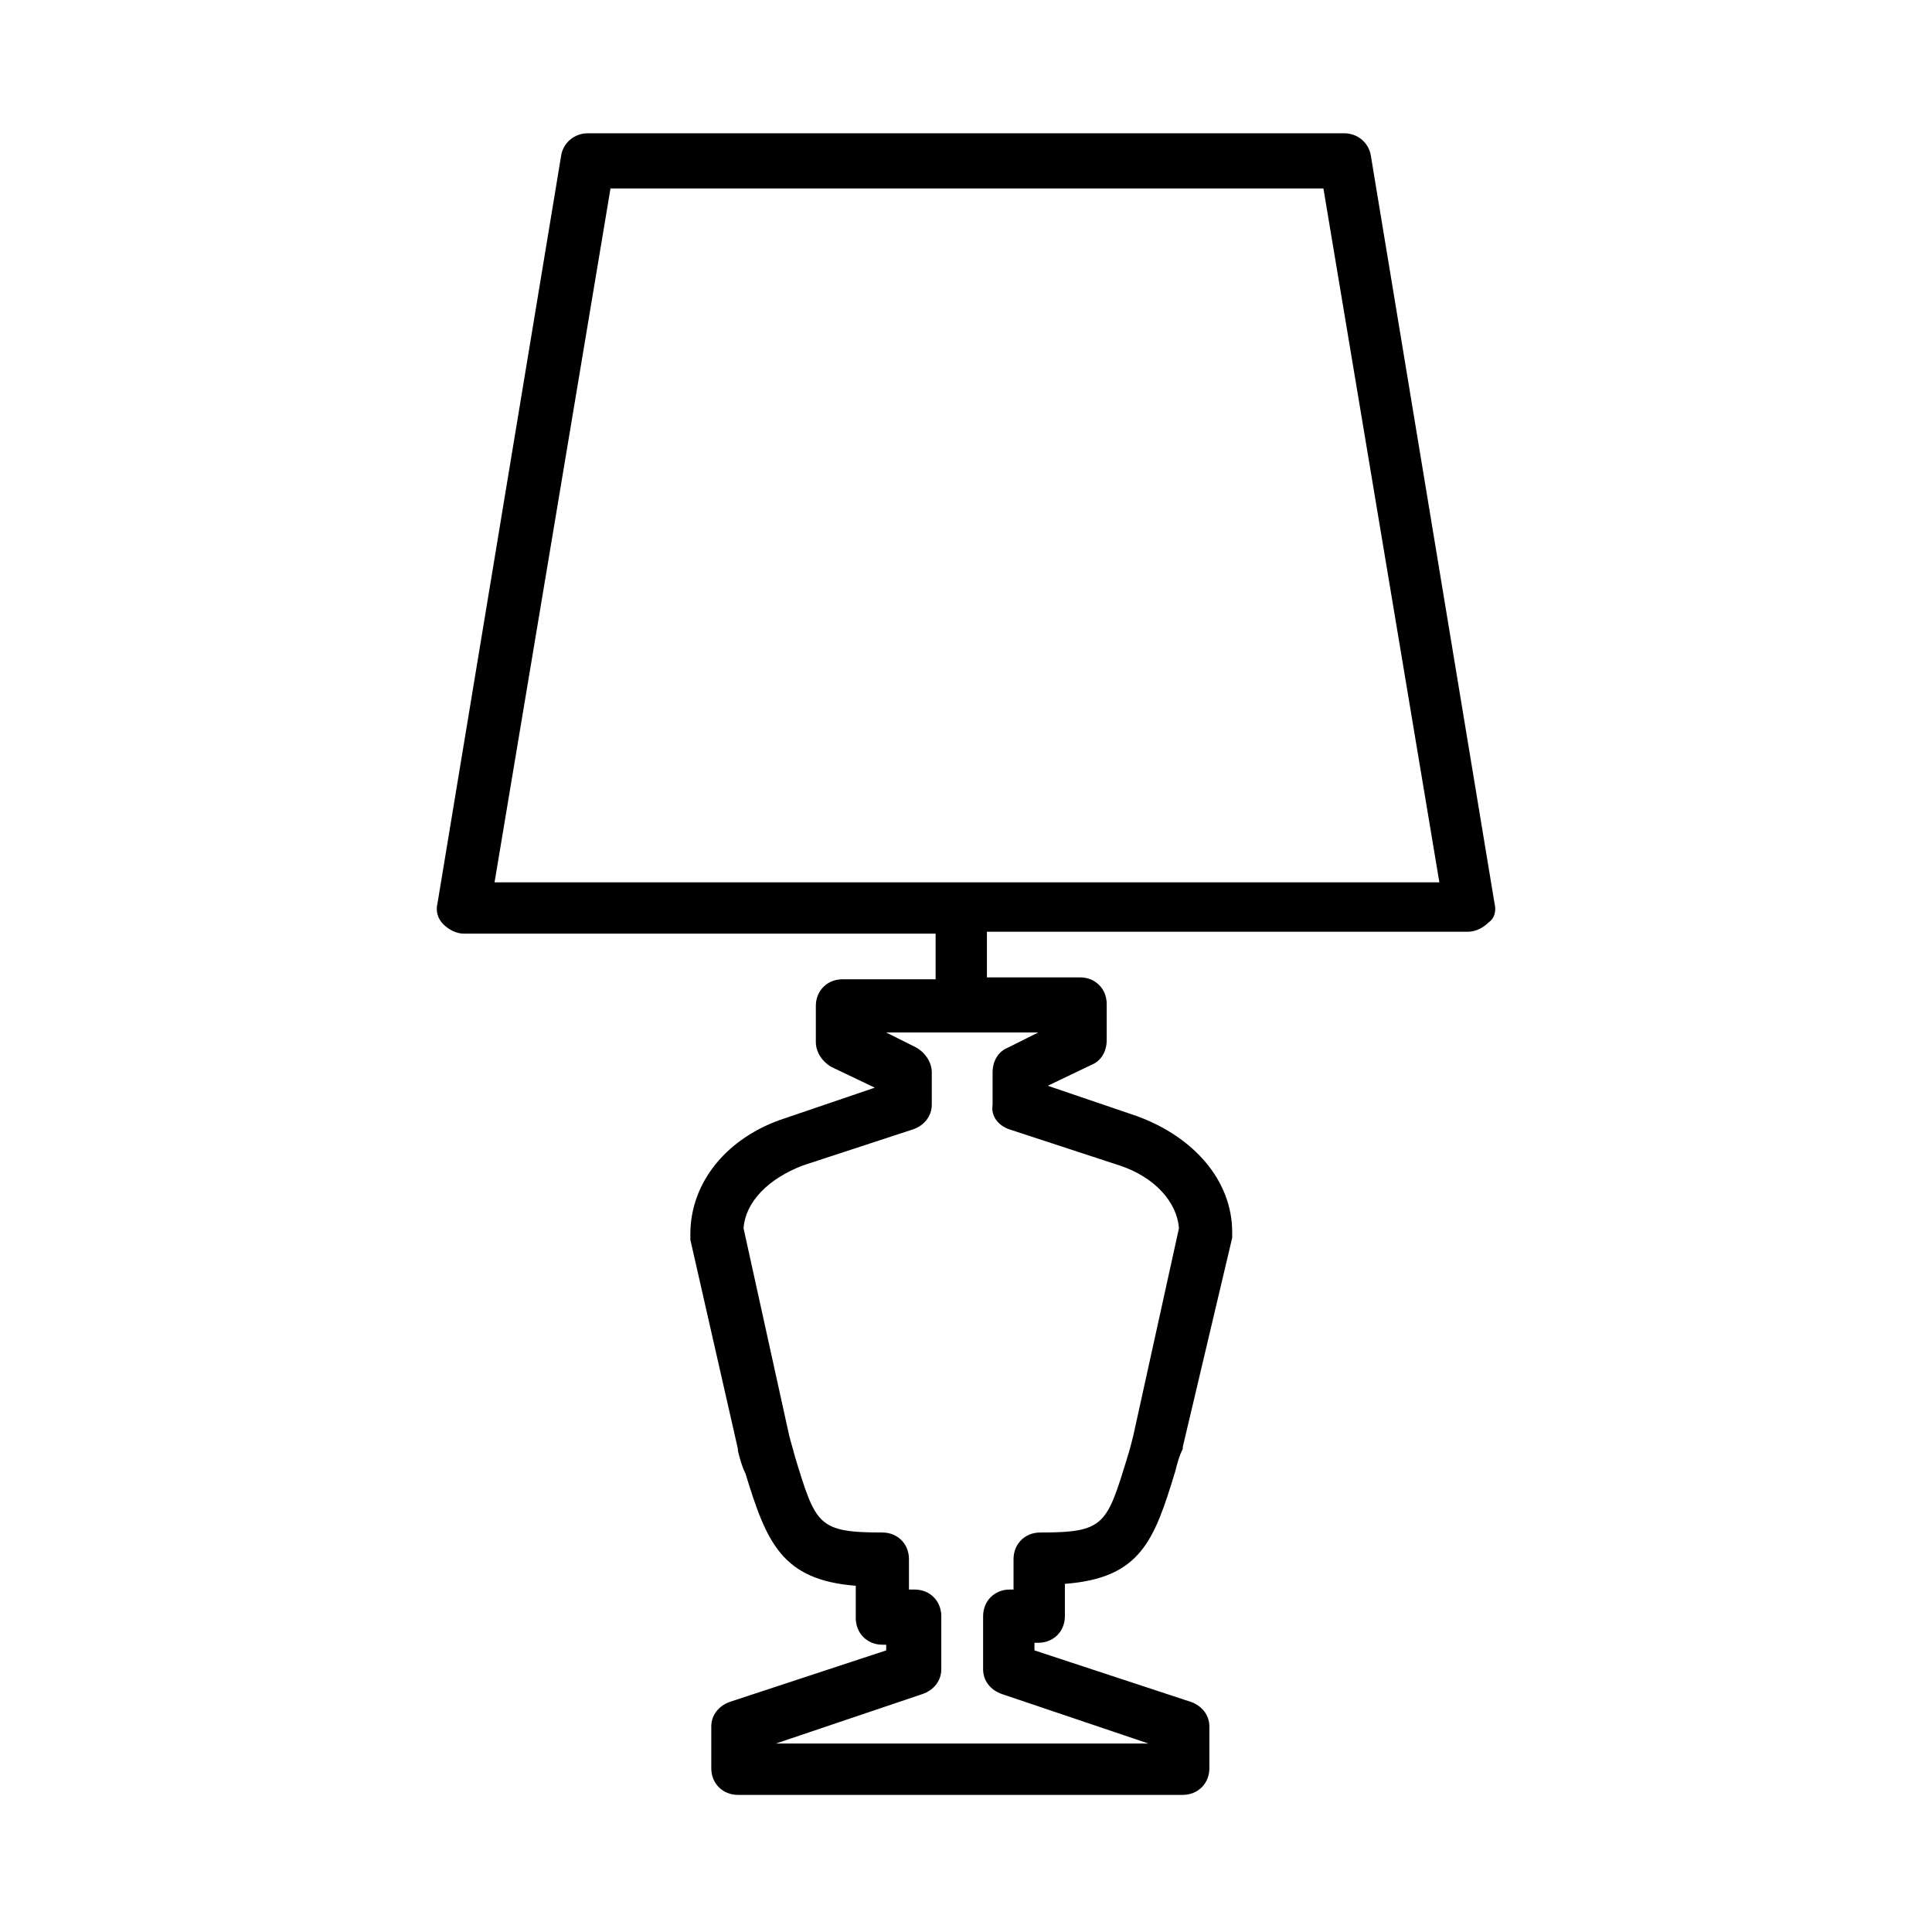
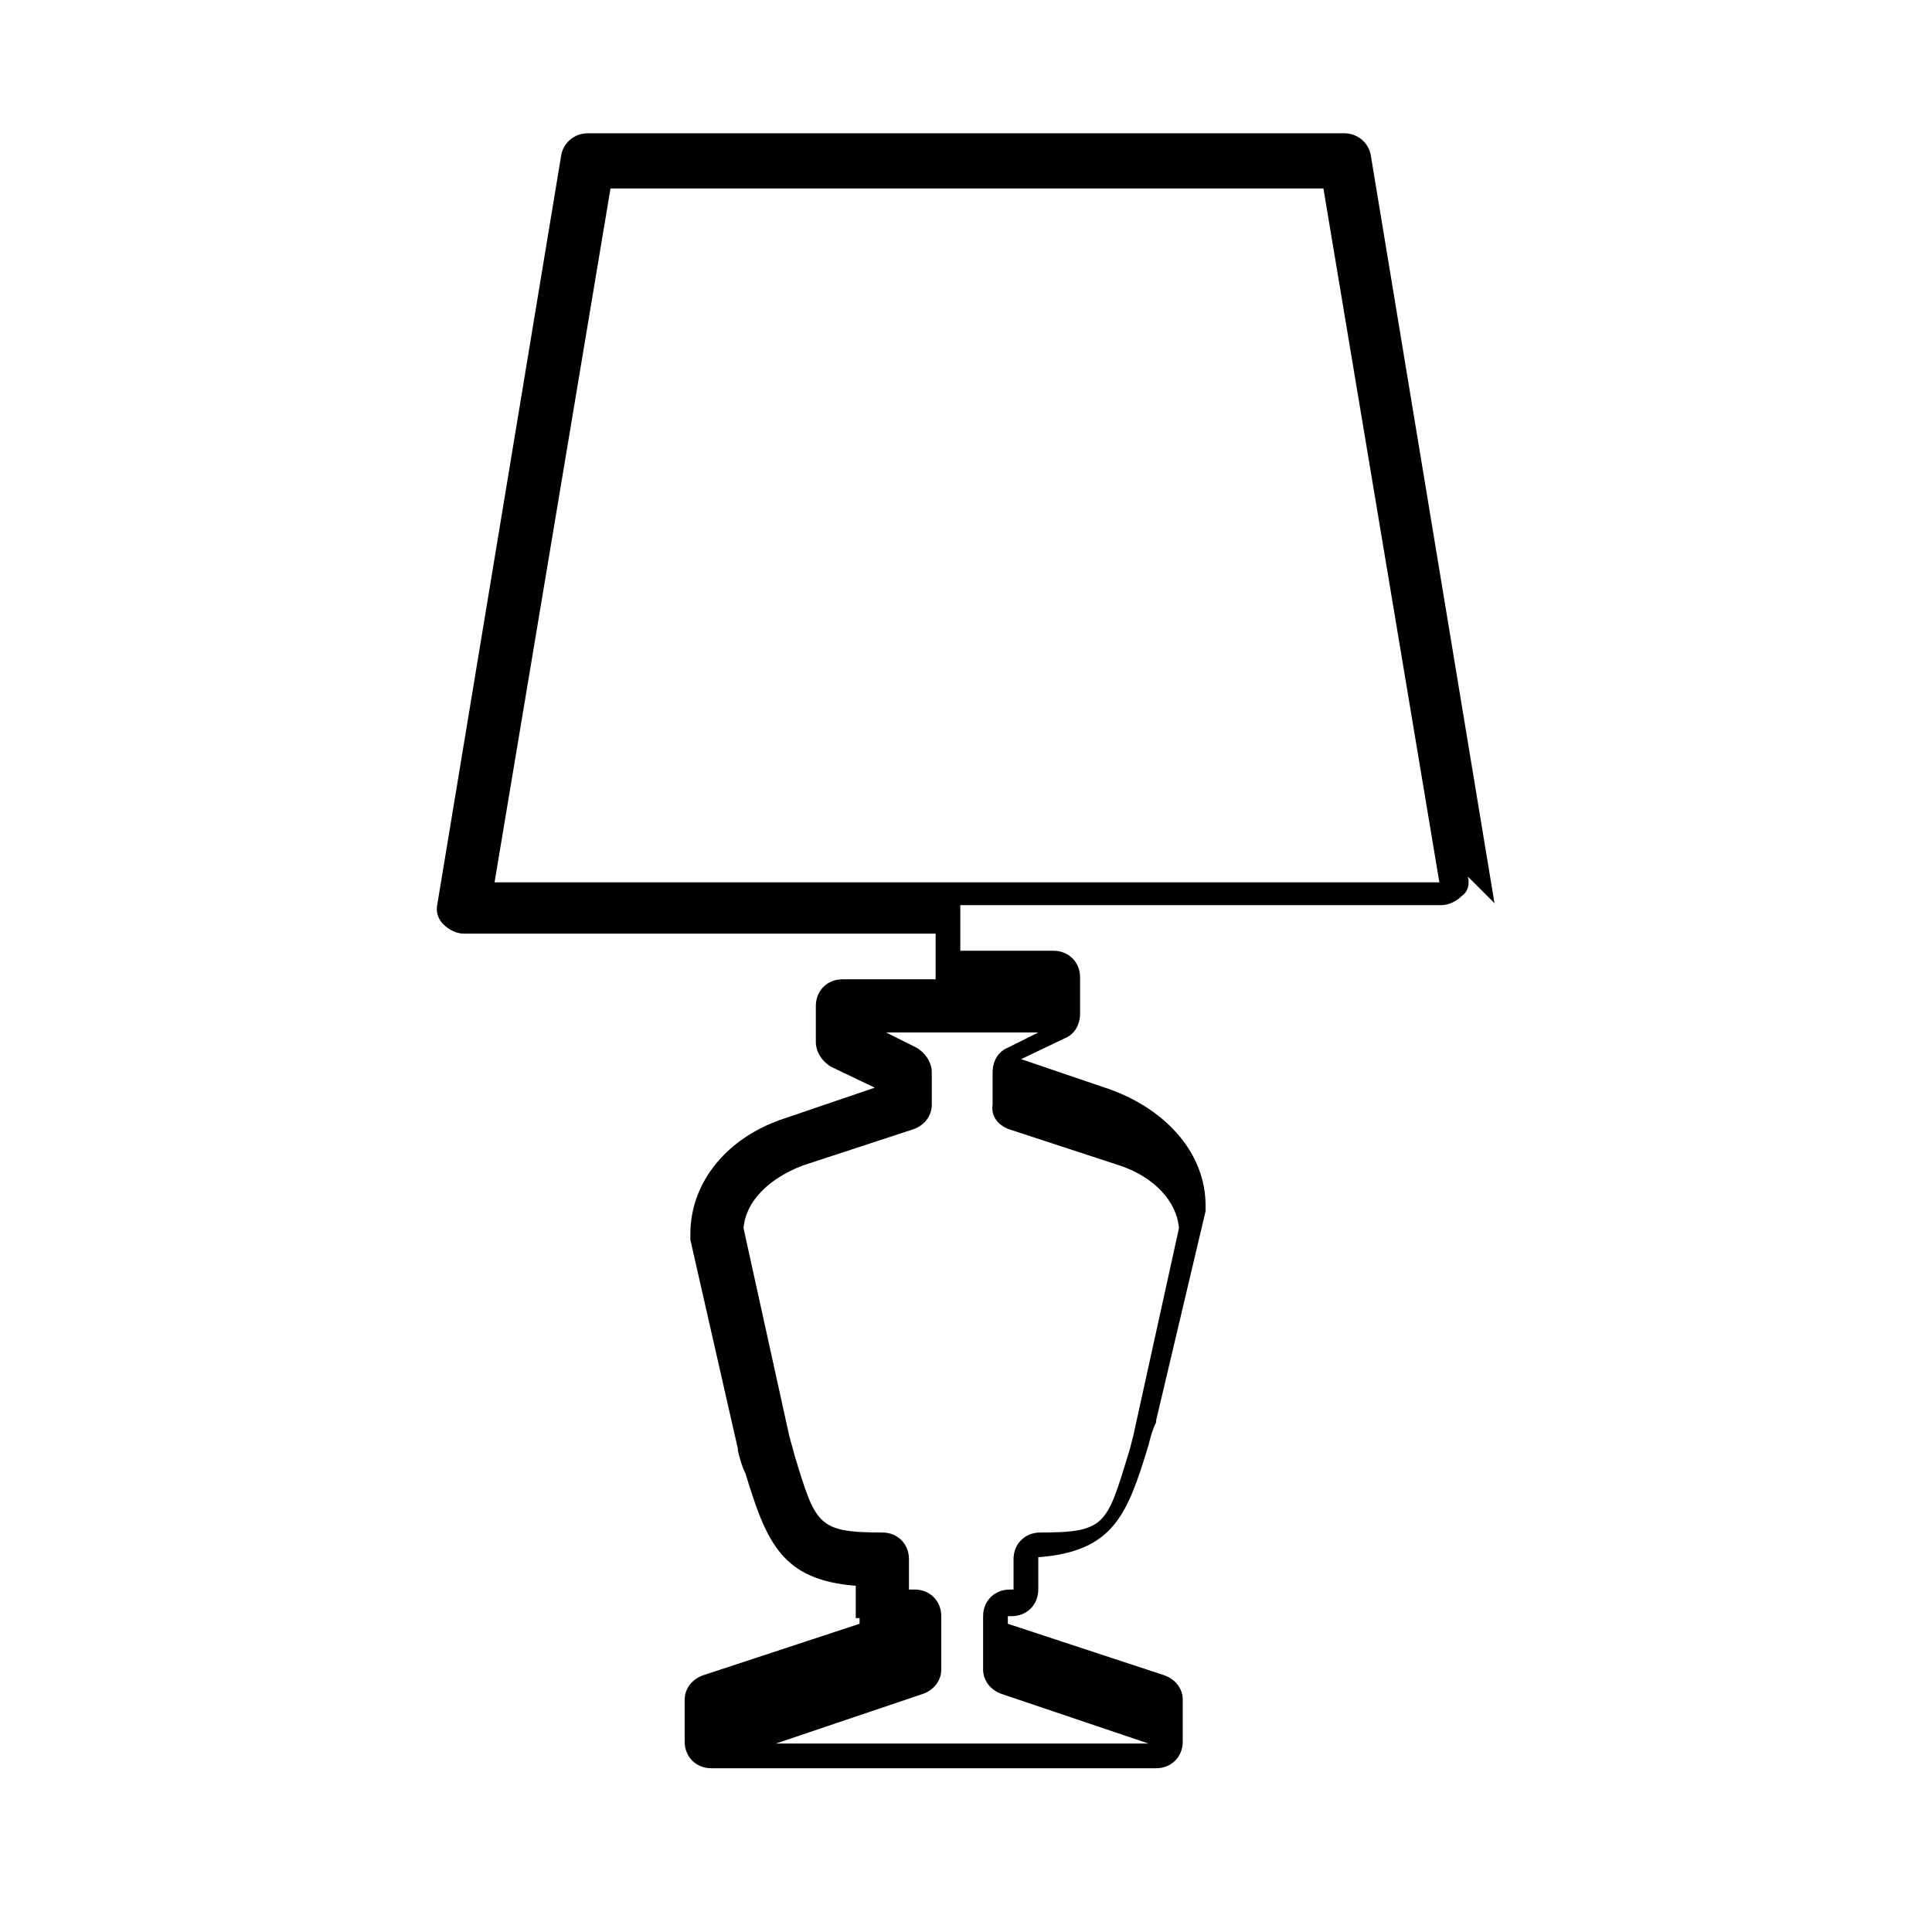
<svg xmlns="http://www.w3.org/2000/svg" fill="#000000" width="800px" height="800px" version="1.1" viewBox="144 144 512 512">
-   <path d="m540.06 383.37-32.75-198c-0.504-3.527-3.527-6.047-7.055-6.047h-200.51c-3.527 0-6.551 2.519-7.055 6.047l-32.746 198c-0.504 2.016 0 4.031 1.512 5.543 1.512 1.512 3.527 2.519 5.543 2.519h124.95v12.09h-24.688c-4.031 0-7.055 3.023-7.055 7.055v9.574c0 2.519 1.512 5.039 4.031 6.551l11.586 5.543-23.68 8.062c-15.617 5.039-25.191 17.129-25.191 30.73v1.512l12.598 55.414v0.504c0.504 2.016 1.008 4.031 2.016 6.047 5.543 18.137 9.574 28.215 29.223 29.727v8.566c0 4.031 3.023 7.055 7.055 7.055h1.008l-0.004 1.508-41.312 13.602c-3.023 1.008-5.039 3.527-5.039 6.551v11.082c0 4.031 3.023 7.055 7.055 7.055h117.89c4.031 0 7.055-3.023 7.055-7.055v-11.082c0-3.023-2.016-5.543-5.039-6.551l-41.312-13.602v-2.016h1.008c4.031 0 7.055-3.023 7.055-7.055v-8.566c20.152-1.512 23.68-11.586 29.223-29.727 0.504-2.016 1.008-4.031 2.016-6.047v-0.504l13.094-55.414v-1.512c0-13.602-10.078-25.191-25.191-30.73l-23.68-8.062 11.586-5.543c2.519-1.008 4.031-3.527 4.031-6.551v-9.574c0-4.031-3.023-7.055-7.055-7.055h-24.688v-12.09h127.46c2.016 0 4.031-1.008 5.543-2.519 1.516-1.004 2.019-3.019 1.516-5.035zm-128.47 59.953 29.223 9.574c9.07 3.023 15.113 9.574 15.617 16.625l-12.09 54.914c-0.504 2.016-1.008 4.031-1.512 5.543-5.543 18.137-6.047 20.152-23.176 20.152-4.031 0-7.055 3.023-7.055 7.055v8.062h-1.008c-4.031 0-7.055 3.023-7.055 7.055v14.105c0 3.023 2.016 5.543 5.039 6.551l38.793 13.098-48.363-0.004h-50.383l38.793-13.098c3.023-1.008 5.039-3.527 5.039-6.551v-14.105c0-4.031-3.023-7.055-7.055-7.055h-1.512v-8.062c0-4.031-3.023-7.055-7.055-7.055-17.129 0-17.633-2.016-23.176-20.152-0.504-2.016-1.008-3.527-1.512-5.543l-12.09-54.914c0.504-7.055 6.551-13.098 15.617-16.625l29.223-9.574c3.023-1.008 5.039-3.527 5.039-6.551v-8.566c0-2.519-1.512-5.039-4.031-6.551l-8.062-4.031h40.305l-8.062 4.031c-2.519 1.008-4.031 3.527-4.031 6.551v8.566c-0.5 3.031 1.516 5.551 4.539 6.555zm-136.53-65.492 30.73-183.89h188.93l30.73 183.89z" />
+   <path d="m540.06 383.37-32.75-198c-0.504-3.527-3.527-6.047-7.055-6.047h-200.51c-3.527 0-6.551 2.519-7.055 6.047l-32.746 198c-0.504 2.016 0 4.031 1.512 5.543 1.512 1.512 3.527 2.519 5.543 2.519h124.95v12.09h-24.688c-4.031 0-7.055 3.023-7.055 7.055v9.574c0 2.519 1.512 5.039 4.031 6.551l11.586 5.543-23.68 8.062c-15.617 5.039-25.191 17.129-25.191 30.73v1.512l12.598 55.414v0.504c0.504 2.016 1.008 4.031 2.016 6.047 5.543 18.137 9.574 28.215 29.223 29.727v8.566h1.008l-0.004 1.508-41.312 13.602c-3.023 1.008-5.039 3.527-5.039 6.551v11.082c0 4.031 3.023 7.055 7.055 7.055h117.89c4.031 0 7.055-3.023 7.055-7.055v-11.082c0-3.023-2.016-5.543-5.039-6.551l-41.312-13.602v-2.016h1.008c4.031 0 7.055-3.023 7.055-7.055v-8.566c20.152-1.512 23.68-11.586 29.223-29.727 0.504-2.016 1.008-4.031 2.016-6.047v-0.504l13.094-55.414v-1.512c0-13.602-10.078-25.191-25.191-30.73l-23.68-8.062 11.586-5.543c2.519-1.008 4.031-3.527 4.031-6.551v-9.574c0-4.031-3.023-7.055-7.055-7.055h-24.688v-12.09h127.46c2.016 0 4.031-1.008 5.543-2.519 1.516-1.004 2.019-3.019 1.516-5.035zm-128.47 59.953 29.223 9.574c9.07 3.023 15.113 9.574 15.617 16.625l-12.09 54.914c-0.504 2.016-1.008 4.031-1.512 5.543-5.543 18.137-6.047 20.152-23.176 20.152-4.031 0-7.055 3.023-7.055 7.055v8.062h-1.008c-4.031 0-7.055 3.023-7.055 7.055v14.105c0 3.023 2.016 5.543 5.039 6.551l38.793 13.098-48.363-0.004h-50.383l38.793-13.098c3.023-1.008 5.039-3.527 5.039-6.551v-14.105c0-4.031-3.023-7.055-7.055-7.055h-1.512v-8.062c0-4.031-3.023-7.055-7.055-7.055-17.129 0-17.633-2.016-23.176-20.152-0.504-2.016-1.008-3.527-1.512-5.543l-12.09-54.914c0.504-7.055 6.551-13.098 15.617-16.625l29.223-9.574c3.023-1.008 5.039-3.527 5.039-6.551v-8.566c0-2.519-1.512-5.039-4.031-6.551l-8.062-4.031h40.305l-8.062 4.031c-2.519 1.008-4.031 3.527-4.031 6.551v8.566c-0.5 3.031 1.516 5.551 4.539 6.555zm-136.53-65.492 30.73-183.89h188.93l30.73 183.89z" />
</svg>